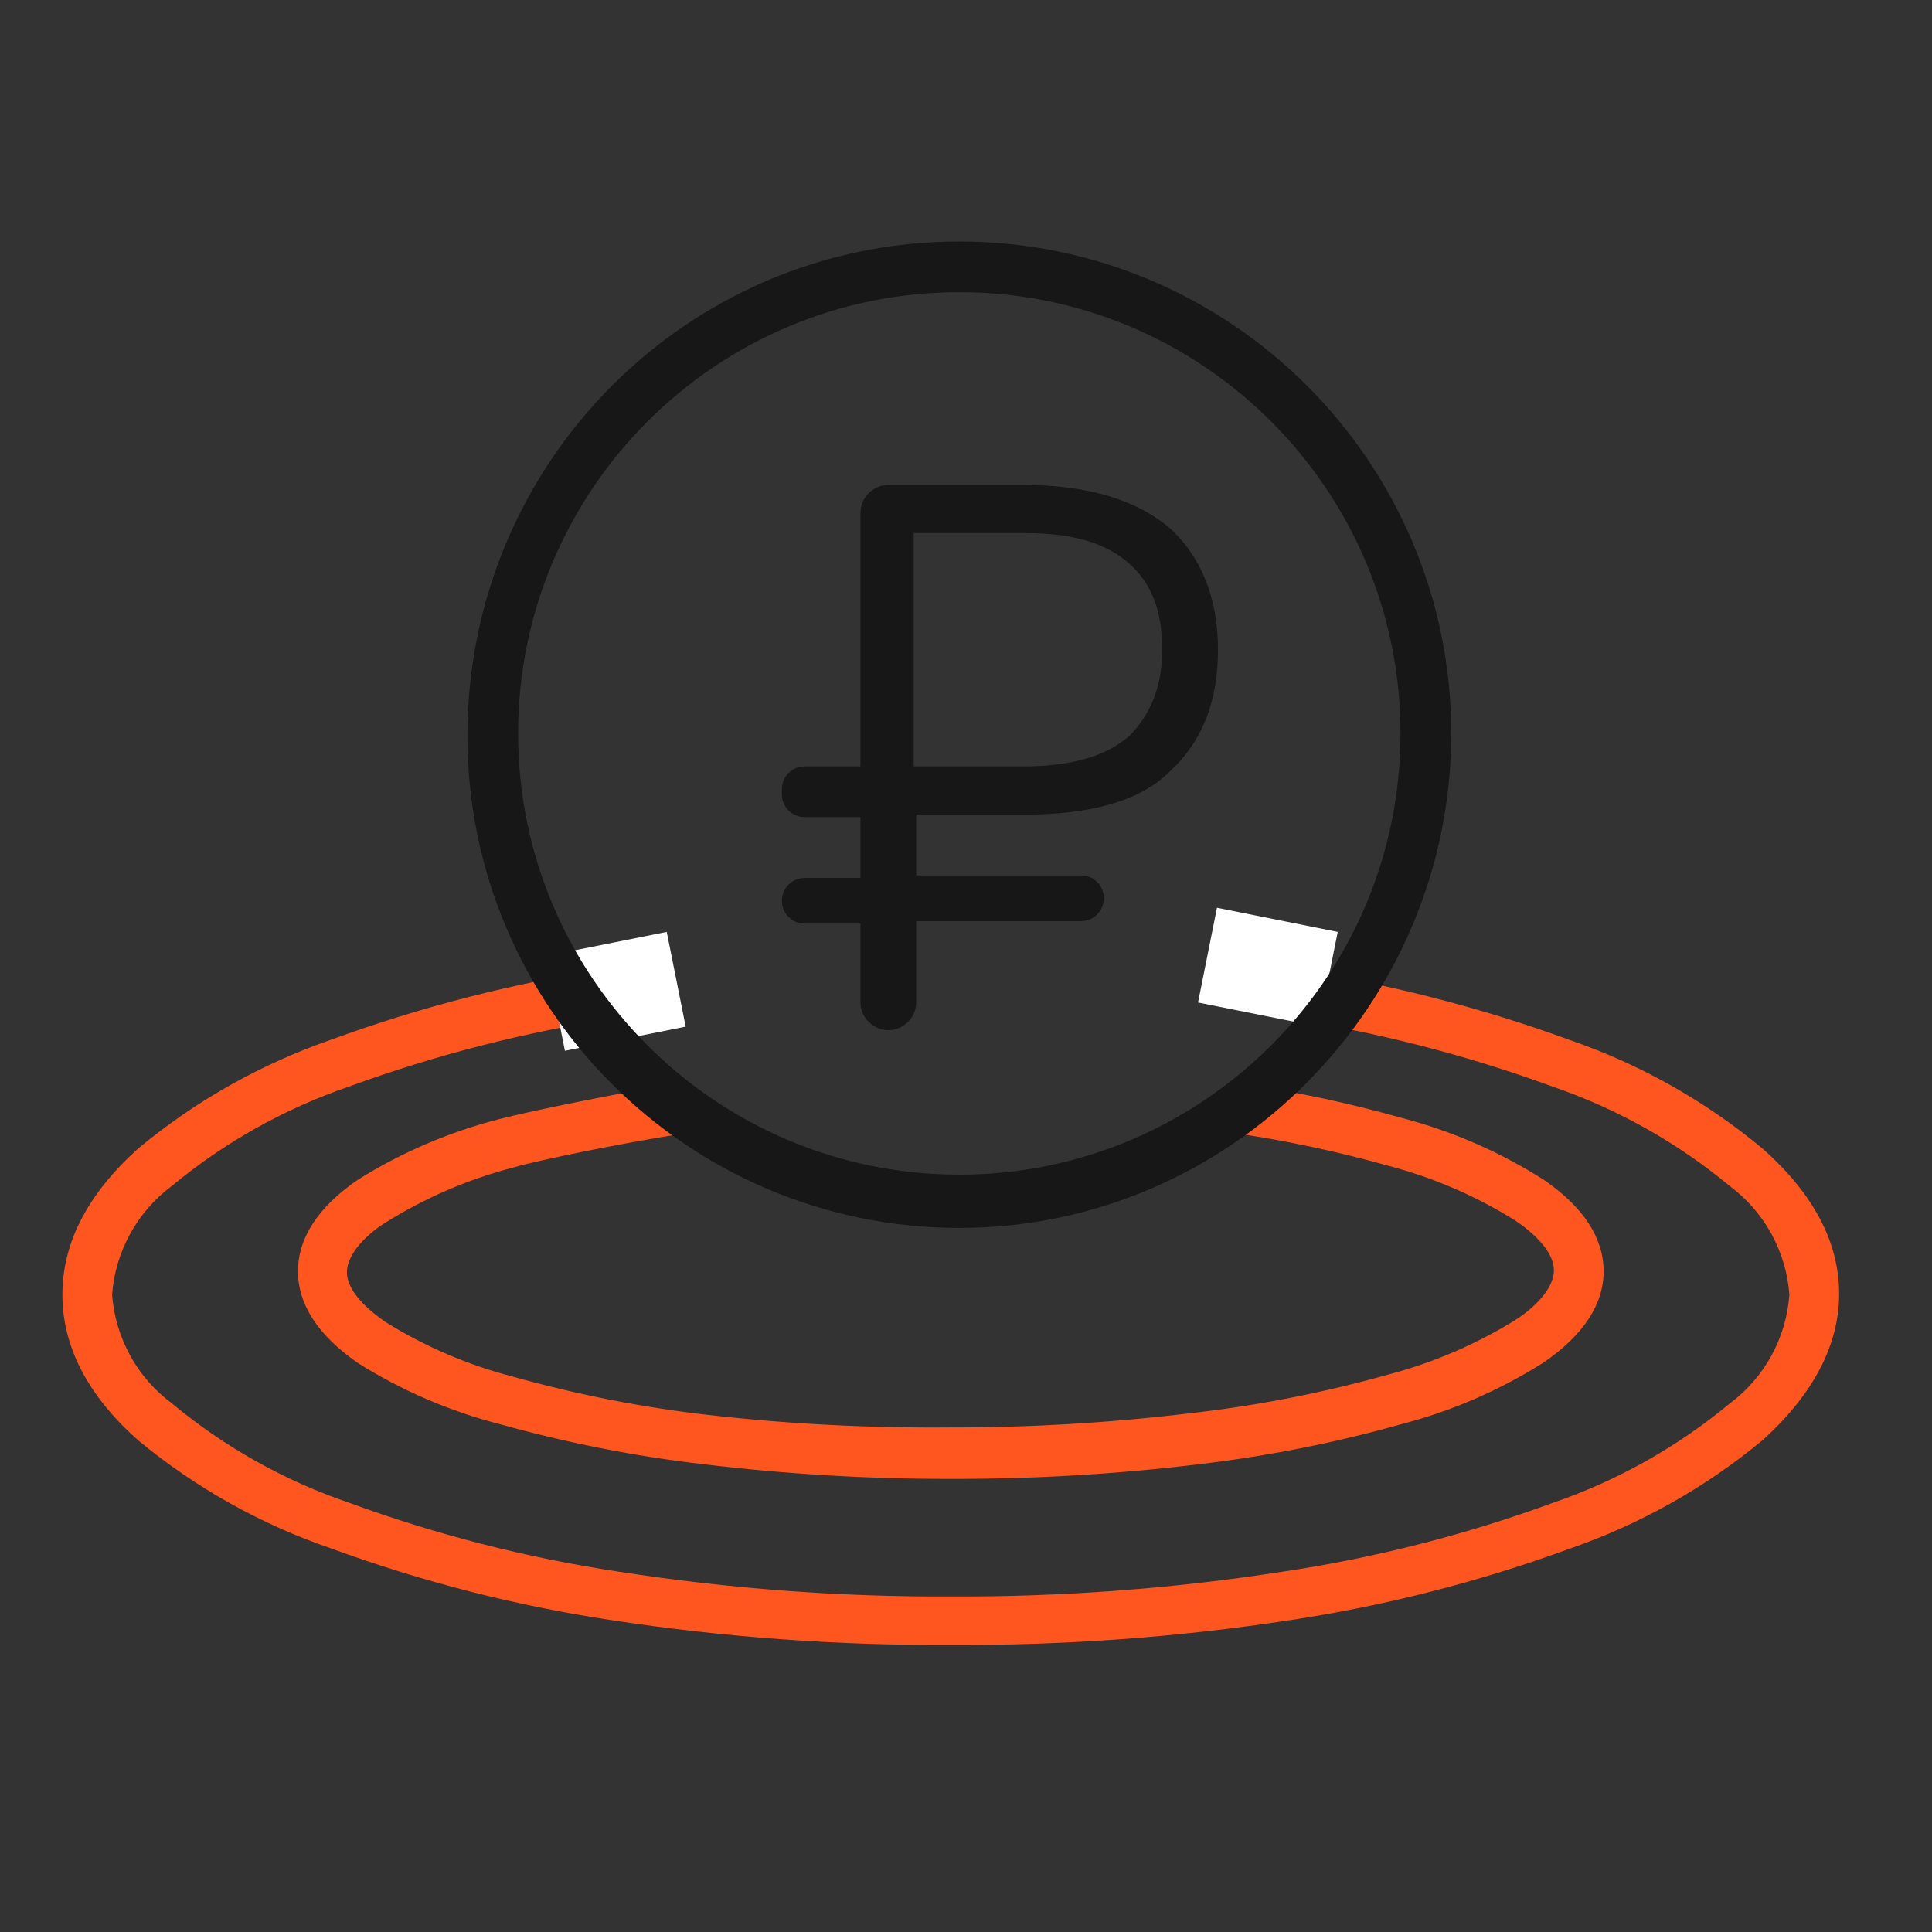
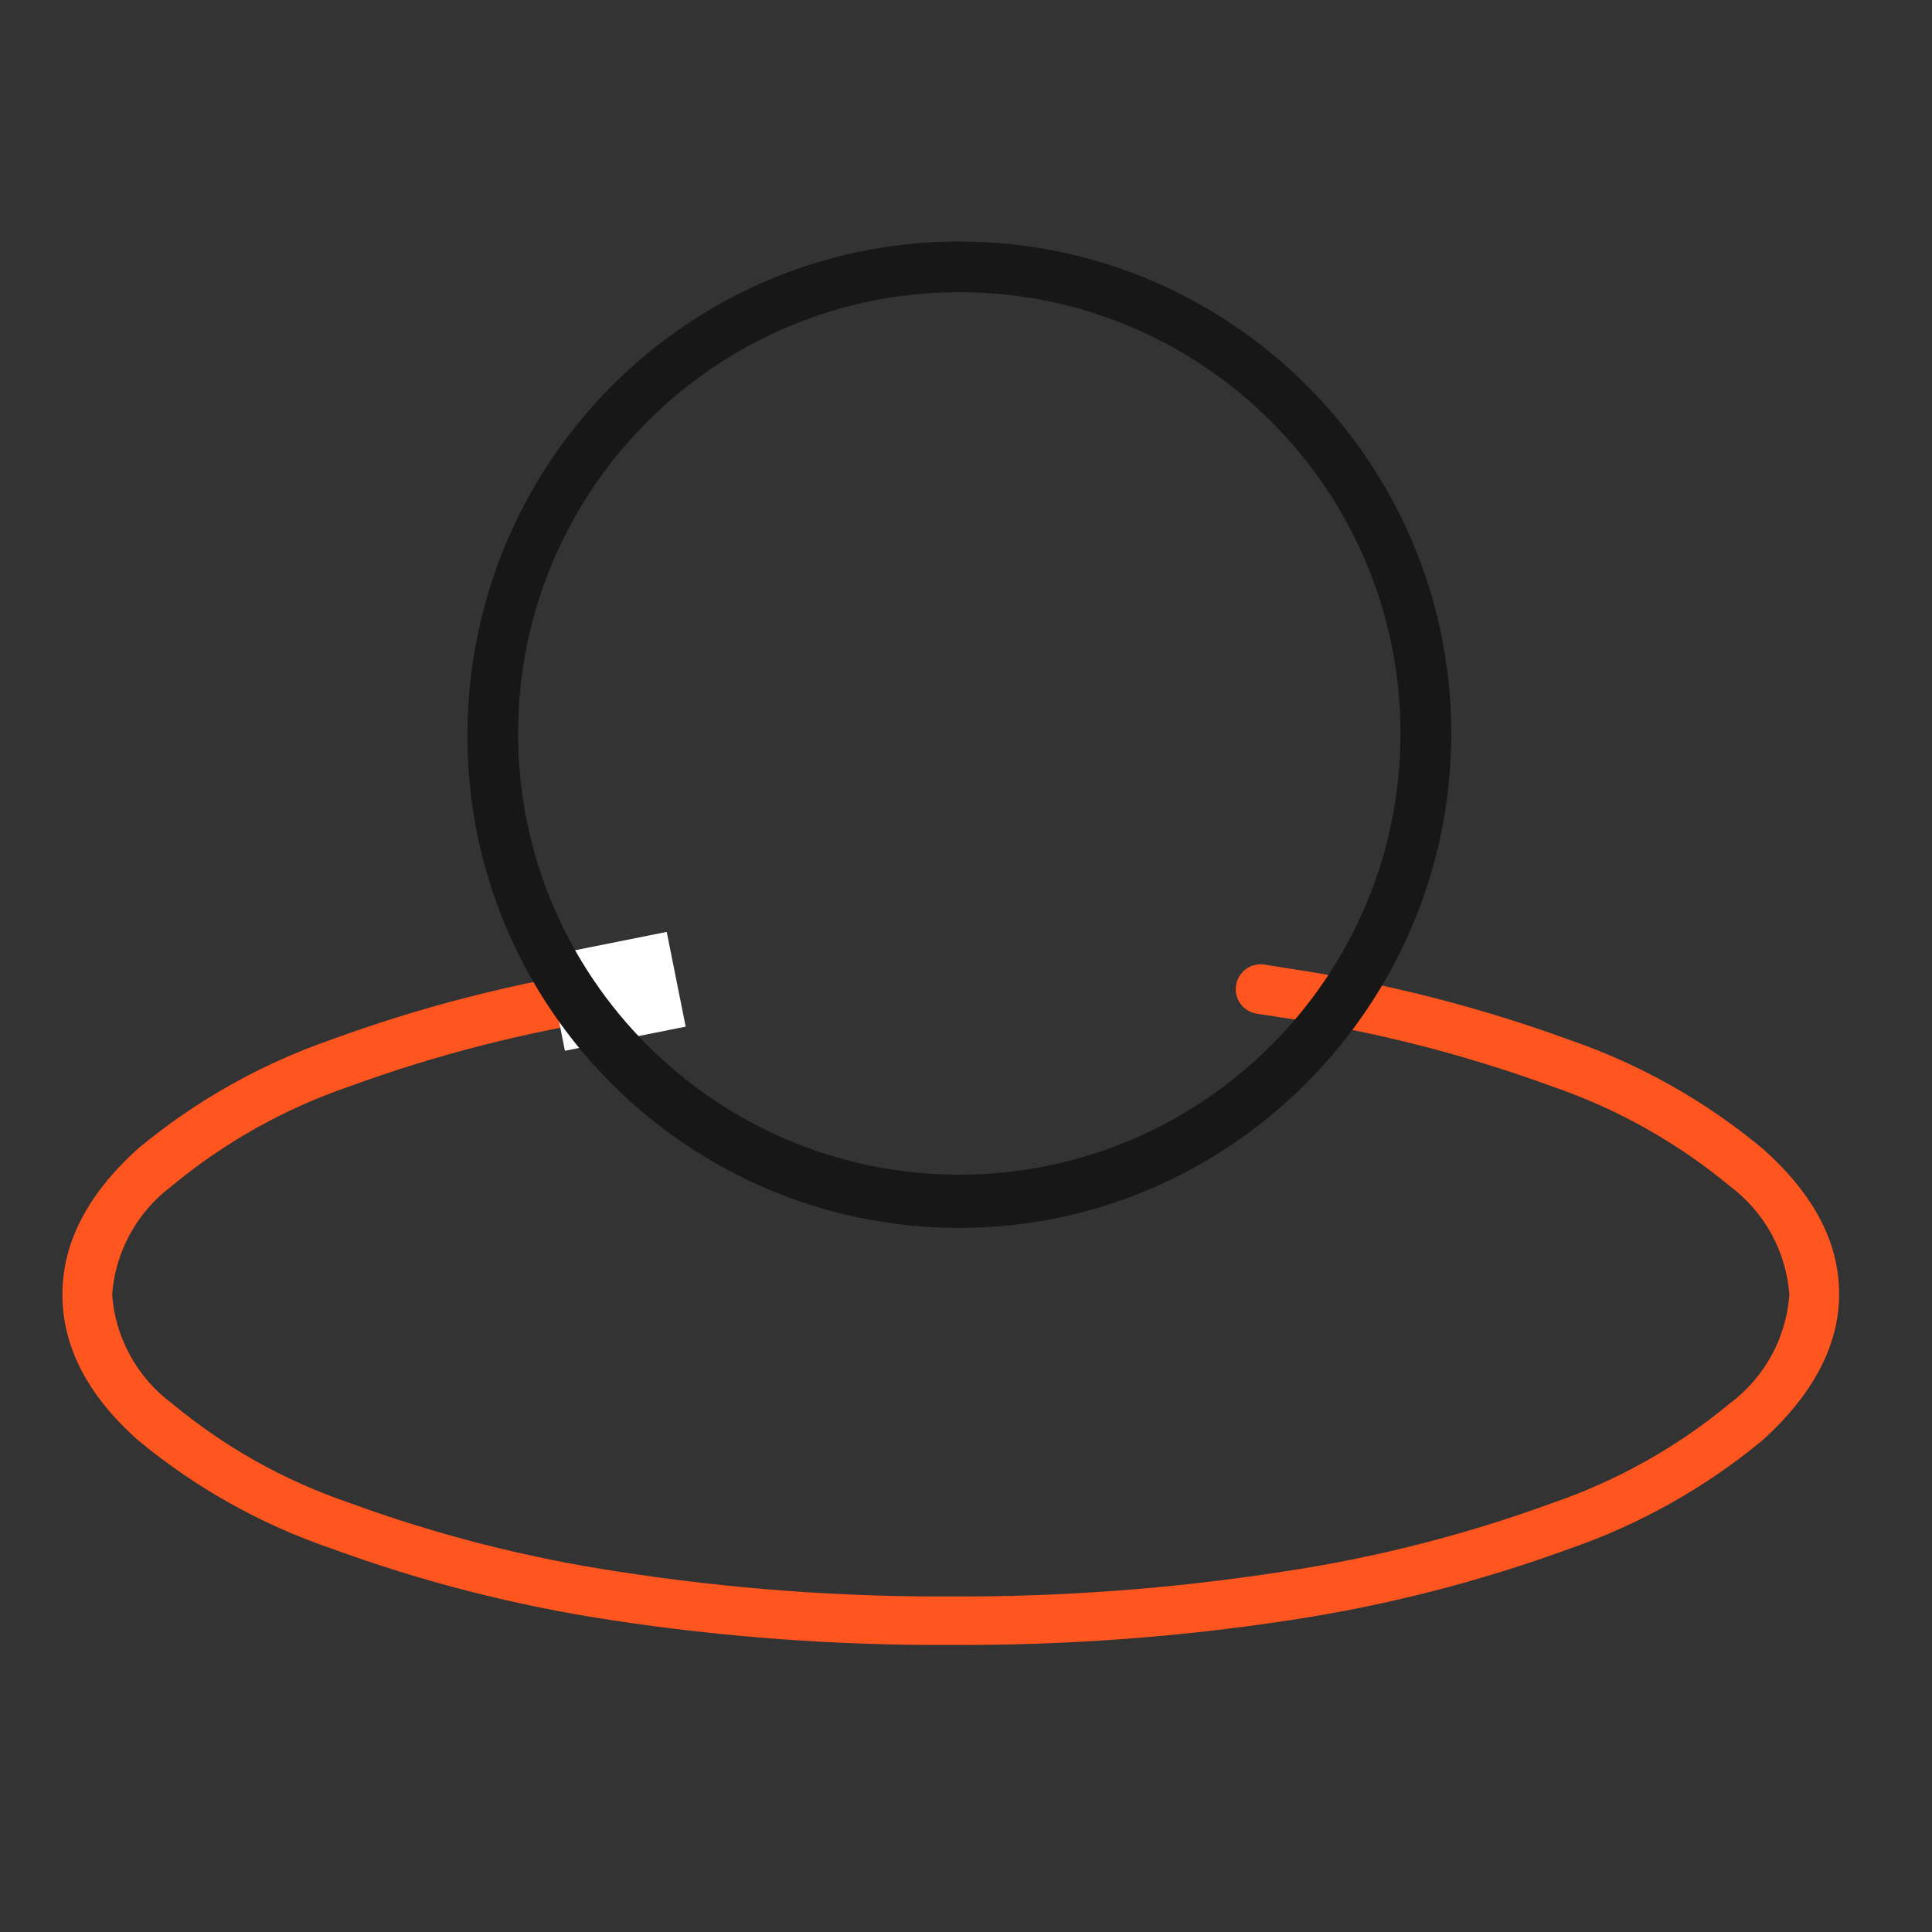
<svg xmlns="http://www.w3.org/2000/svg" width="30" height="30" viewBox="0 0 30 30" fill="none">
  <rect x="0" y="0" width="30" height="30" fill="#333333" stroke="none" />
  <path d="M27.376 17.841C26.488 17.101 25.474 16.528 24.381 16.151C22.975 15.637 21.522 15.266 20.042 15.043L19.629 14.977C19.528 14.963 19.425 14.989 19.343 15.051C19.261 15.112 19.207 15.204 19.193 15.305C19.178 15.406 19.204 15.508 19.265 15.59C19.326 15.672 19.416 15.726 19.517 15.741L19.922 15.803C21.35 16.017 22.752 16.376 24.107 16.872C25.11 17.216 26.043 17.74 26.859 18.416C27.125 18.615 27.346 18.868 27.506 19.159C27.666 19.45 27.761 19.772 27.785 20.103C27.762 20.435 27.666 20.758 27.507 21.05C27.347 21.341 27.126 21.595 26.859 21.794C26.042 22.471 25.11 22.994 24.107 23.338C22.752 23.834 21.349 24.191 19.922 24.404C18.215 24.669 16.489 24.798 14.761 24.79C13.035 24.798 11.31 24.669 9.604 24.404C8.177 24.189 6.775 23.831 5.42 23.334C4.416 22.992 3.483 22.469 2.667 21.79C2.401 21.592 2.18 21.339 2.021 21.048C1.861 20.757 1.765 20.435 1.741 20.103C1.765 19.772 1.861 19.45 2.021 19.159C2.18 18.868 2.401 18.615 2.667 18.416C3.483 17.739 4.416 17.216 5.42 16.872C6.775 16.377 8.177 16.018 9.604 15.803L10.009 15.741C10.112 15.727 10.204 15.672 10.266 15.589C10.328 15.506 10.354 15.402 10.339 15.299C10.325 15.197 10.27 15.105 10.187 15.043C10.104 14.981 10 14.954 9.897 14.969L9.484 15.035C8.004 15.257 6.551 15.628 5.145 16.143C4.054 16.521 3.039 17.092 2.15 17.83C1.355 18.544 0.969 19.304 0.969 20.103C0.969 20.902 1.355 21.667 2.15 22.369C3.039 23.104 4.054 23.672 5.145 24.045C6.551 24.56 8.004 24.932 9.484 25.156C11.23 25.423 12.995 25.552 14.761 25.542C16.529 25.552 18.295 25.424 20.042 25.156C21.522 24.932 22.975 24.56 24.381 24.045C25.472 23.667 26.487 23.095 27.376 22.358C28.148 21.655 28.558 20.895 28.558 20.092C28.558 19.289 28.16 18.54 27.376 17.841Z" fill="#FF551F" />
-   <path d="M5.561 18.316C4.94 18.741 4.627 19.223 4.627 19.741C4.627 20.258 4.94 20.736 5.557 21.165C6.239 21.593 6.982 21.914 7.761 22.114C8.796 22.404 9.852 22.612 10.919 22.736C12.194 22.89 13.476 22.966 14.76 22.964C16.05 22.967 17.339 22.891 18.62 22.736C19.682 22.611 20.733 22.404 21.762 22.114C22.541 21.912 23.283 21.59 23.963 21.161C24.584 20.736 24.901 20.258 24.901 19.741C24.901 19.223 24.588 18.741 23.966 18.316C23.287 17.885 22.545 17.562 21.766 17.359C20.951 17.129 20.122 16.952 19.284 16.83C19.234 16.822 19.183 16.825 19.133 16.837C19.084 16.849 19.038 16.871 18.997 16.901C18.956 16.931 18.921 16.969 18.895 17.012C18.869 17.056 18.852 17.104 18.844 17.154C18.836 17.204 18.839 17.256 18.851 17.305C18.863 17.354 18.885 17.401 18.915 17.441C18.945 17.482 18.983 17.517 19.026 17.543C19.07 17.569 19.118 17.587 19.168 17.594C19.972 17.711 20.768 17.88 21.55 18.1C22.25 18.282 22.917 18.57 23.53 18.953C23.804 19.138 24.129 19.428 24.129 19.725C24.129 20.022 23.804 20.323 23.53 20.497C22.916 20.877 22.249 21.163 21.55 21.346C20.555 21.625 19.539 21.824 18.512 21.941C17.268 22.092 16.017 22.167 14.764 22.165C13.508 22.177 12.252 22.113 11.004 21.972C9.977 21.855 8.961 21.656 7.966 21.377C7.267 21.196 6.599 20.91 5.986 20.528C5.712 20.339 5.387 20.049 5.387 19.756C5.387 19.462 5.712 19.154 5.986 18.984C6.598 18.601 7.264 18.314 7.962 18.131C8.429 17.996 9.715 17.745 10.464 17.625C10.566 17.608 10.657 17.55 10.717 17.466C10.777 17.381 10.801 17.276 10.784 17.173C10.767 17.071 10.709 16.98 10.624 16.92C10.54 16.86 10.435 16.836 10.332 16.853C9.622 16.977 8.283 17.239 7.75 17.378C6.977 17.577 6.238 17.893 5.561 18.316Z" fill="#FF551F" />
  <path d="M10.5 15.206L8.625 15.581" stroke="white" stroke-width="1.5" />
-   <path d="M18.75 14.831L20.625 15.206" stroke="white" stroke-width="1.5" />
-   <path d="M13.361 14.342H12.495C12.298 14.342 12.141 14.184 12.141 13.988C12.141 13.791 12.298 13.633 12.495 13.633H13.361V12.688H12.495C12.298 12.688 12.141 12.531 12.141 12.334V12.255C12.141 12.058 12.298 11.901 12.495 11.901H13.361V7.963C13.361 7.727 13.558 7.53 13.794 7.53H15.881C16.905 7.53 17.653 7.767 18.165 8.2C18.637 8.633 18.913 9.263 18.913 10.09C18.913 10.877 18.677 11.507 18.165 11.979C17.692 12.452 16.905 12.649 15.921 12.649H14.227V13.594H16.787C16.984 13.594 17.141 13.751 17.141 13.948C17.141 14.145 16.984 14.303 16.787 14.303H14.227V15.563C14.227 15.799 14.031 15.996 13.794 15.996C13.558 15.996 13.361 15.799 13.361 15.563V14.342ZM14.188 8.318V11.901H15.881C16.629 11.901 17.18 11.743 17.535 11.428C17.85 11.113 18.047 10.68 18.047 10.09C18.047 9.499 17.889 9.066 17.535 8.751C17.18 8.436 16.669 8.278 15.921 8.278H14.188V8.318Z" fill="#171717" />
  <path d="M14.896 19.067C10.683 19.067 7.258 15.641 7.258 11.428C7.258 7.176 10.683 3.75 14.896 3.75C19.109 3.75 22.535 7.176 22.535 11.389C22.535 15.602 19.109 19.067 14.896 19.067ZM14.896 4.537C11.117 4.537 8.045 7.609 8.045 11.389C8.045 15.168 11.117 18.24 14.896 18.24C18.676 18.24 21.747 15.168 21.747 11.389C21.747 7.609 18.676 4.537 14.896 4.537Z" fill="#171717" />
</svg>